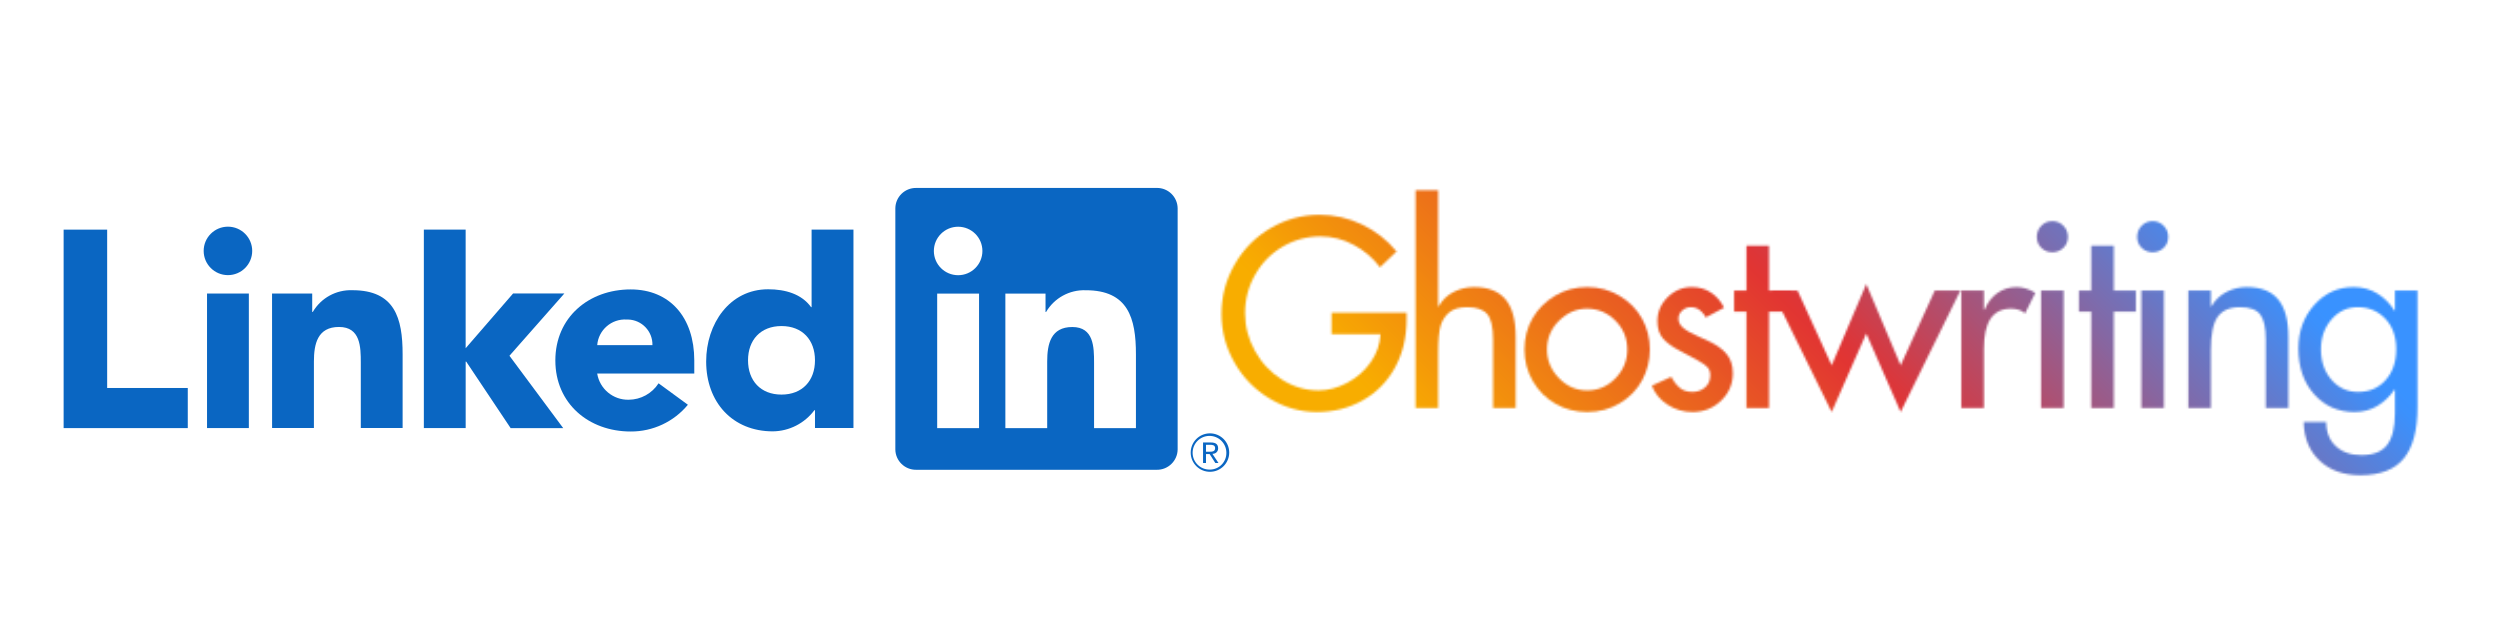
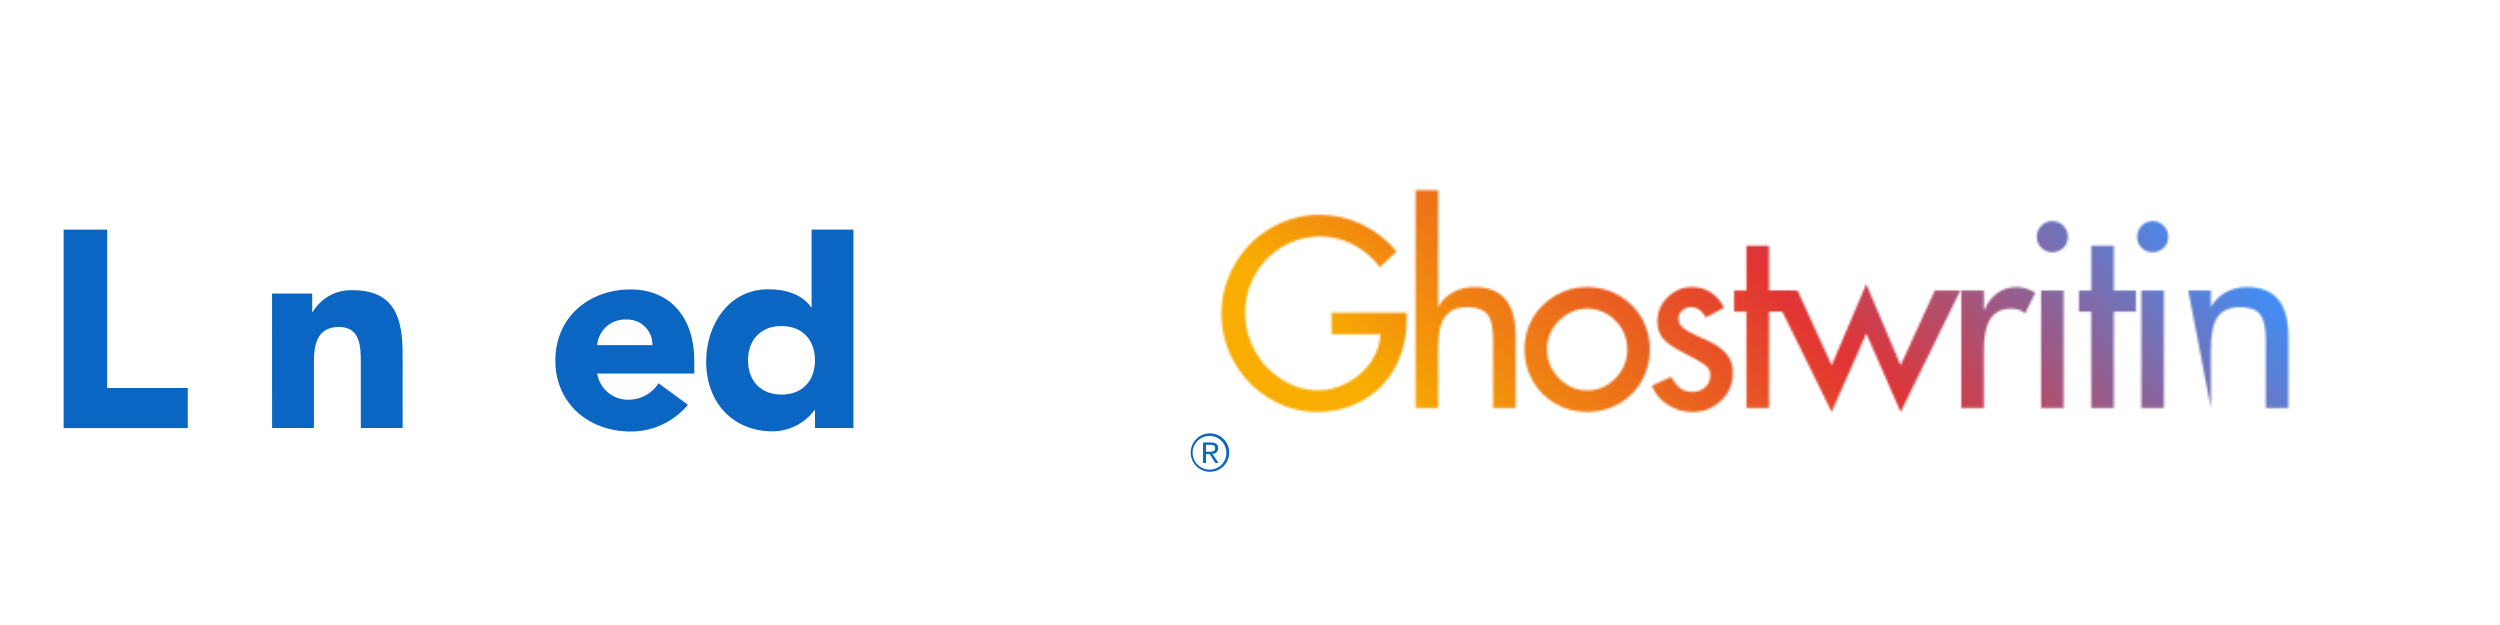
<svg xmlns="http://www.w3.org/2000/svg" width="1584" zoomAndPan="magnify" viewBox="0 0 1188 297" height="396" preserveAspectRatio="xMidYMid meet" version="1.0">
  <defs>
    <filter x="0%" y="0%" width="100%" height="100%" id="13236bc020">
      <feColorMatrix values="0 0 0 0 1 0 0 0 0 1 0 0 0 0 1 0 0 0 1 0" color-interpolation-filters="sRGB" />
    </filter>
    <g />
    <clipPath id="37cfe47beb">
      <path d="M 425 89.215 L 560 89.215 L 560 224 L 425 224 Z M 425 89.215" clip-rule="nonzero" />
    </clipPath>
    <clipPath id="94f80f31e8">
      <path d="M 565 205 L 584.699 205 L 584.699 224.215 L 565 224.215 Z M 565 205" clip-rule="nonzero" />
    </clipPath>
    <clipPath id="9b356d16c7">
      <path d="M 0.445 0 L 855 0 L 855 297 L 0.445 297 Z M 0.445 0" clip-rule="nonzero" />
    </clipPath>
    <clipPath id="3424344cd9">
      <path d="M 0.445 0 L 855 0 L 855 297 L 0.445 297 Z M 0.445 0" clip-rule="nonzero" />
    </clipPath>
    <clipPath id="65751fc7f0">
      <path d="M 6.832 0 L 855 0 L 855 297 L 6.832 297 Z M 6.832 0" clip-rule="nonzero" />
    </clipPath>
    <linearGradient x1="-32.335" gradientTransform="matrix(1.277, 0, 0, 1.276, 239.456, 73.255)" y1="325.202" x2="416.192" gradientUnits="userSpaceOnUse" y2="-123.325" id="ab865cfa0c">
      <stop stop-opacity="1" stop-color="rgb(97.249%, 67.839%, 0%)" offset="0" />
      <stop stop-opacity="1" stop-color="rgb(97.249%, 67.839%, 0%)" offset="0.25" />
      <stop stop-opacity="1" stop-color="rgb(97.249%, 67.839%, 0%)" offset="0.259" />
      <stop stop-opacity="1" stop-color="rgb(97.249%, 67.839%, 0%)" offset="0.312" />
      <stop stop-opacity="1" stop-color="rgb(97.249%, 67.839%, 0%)" offset="0.344" />
      <stop stop-opacity="1" stop-color="rgb(97.249%, 67.839%, 0%)" offset="0.359" />
      <stop stop-opacity="1" stop-color="rgb(97.249%, 67.839%, 0%)" offset="0.367" />
      <stop stop-opacity="1" stop-color="rgb(97.147%, 67.299%, 0.224%)" offset="0.371" />
      <stop stop-opacity="1" stop-color="rgb(97.046%, 66.76%, 0.45%)" offset="0.375" />
      <stop stop-opacity="1" stop-color="rgb(96.878%, 65.874%, 0.819%)" offset="0.379" />
      <stop stop-opacity="1" stop-color="rgb(96.712%, 64.989%, 1.19%)" offset="0.383" />
      <stop stop-opacity="1" stop-color="rgb(96.545%, 64.102%, 1.561%)" offset="0.387" />
      <stop stop-opacity="1" stop-color="rgb(96.379%, 63.217%, 1.932%)" offset="0.391" />
      <stop stop-opacity="1" stop-color="rgb(96.211%, 62.331%, 2.301%)" offset="0.395" />
      <stop stop-opacity="1" stop-color="rgb(96.045%, 61.446%, 2.672%)" offset="0.398" />
      <stop stop-opacity="1" stop-color="rgb(95.879%, 60.559%, 3.041%)" offset="0.402" />
      <stop stop-opacity="1" stop-color="rgb(95.712%, 59.674%, 3.412%)" offset="0.406" />
      <stop stop-opacity="1" stop-color="rgb(95.544%, 58.789%, 3.783%)" offset="0.41" />
      <stop stop-opacity="1" stop-color="rgb(95.378%, 57.904%, 4.153%)" offset="0.414" />
      <stop stop-opacity="1" stop-color="rgb(95.21%, 57.018%, 4.523%)" offset="0.418" />
      <stop stop-opacity="1" stop-color="rgb(95.044%, 56.133%, 4.893%)" offset="0.422" />
      <stop stop-opacity="1" stop-color="rgb(94.878%, 55.246%, 5.263%)" offset="0.426" />
      <stop stop-opacity="1" stop-color="rgb(94.711%, 54.361%, 5.634%)" offset="0.43" />
      <stop stop-opacity="1" stop-color="rgb(94.543%, 53.474%, 6.004%)" offset="0.434" />
      <stop stop-opacity="1" stop-color="rgb(94.377%, 52.589%, 6.375%)" offset="0.438" />
      <stop stop-opacity="1" stop-color="rgb(94.209%, 51.703%, 6.744%)" offset="0.441" />
      <stop stop-opacity="1" stop-color="rgb(94.043%, 50.818%, 7.115%)" offset="0.445" />
      <stop stop-opacity="1" stop-color="rgb(93.877%, 49.931%, 7.484%)" offset="0.449" />
      <stop stop-opacity="1" stop-color="rgb(93.71%, 49.046%, 7.855%)" offset="0.453" />
      <stop stop-opacity="1" stop-color="rgb(93.542%, 48.16%, 8.226%)" offset="0.457" />
      <stop stop-opacity="1" stop-color="rgb(93.376%, 47.275%, 8.597%)" offset="0.461" />
      <stop stop-opacity="1" stop-color="rgb(93.208%, 46.39%, 8.966%)" offset="0.465" />
      <stop stop-opacity="1" stop-color="rgb(93.042%, 45.505%, 9.337%)" offset="0.469" />
      <stop stop-opacity="1" stop-color="rgb(92.876%, 44.618%, 9.706%)" offset="0.473" />
      <stop stop-opacity="1" stop-color="rgb(92.709%, 43.733%, 10.077%)" offset="0.477" />
      <stop stop-opacity="1" stop-color="rgb(92.542%, 42.847%, 10.446%)" offset="0.48" />
      <stop stop-opacity="1" stop-color="rgb(92.375%, 41.962%, 10.817%)" offset="0.484" />
      <stop stop-opacity="1" stop-color="rgb(92.209%, 41.075%, 11.188%)" offset="0.488" />
      <stop stop-opacity="1" stop-color="rgb(92.043%, 40.19%, 11.559%)" offset="0.492" />
      <stop stop-opacity="1" stop-color="rgb(91.875%, 39.304%, 11.928%)" offset="0.496" />
      <stop stop-opacity="1" stop-color="rgb(91.708%, 38.419%, 12.299%)" offset="0.5" />
      <stop stop-opacity="1" stop-color="rgb(91.541%, 37.532%, 12.668%)" offset="0.504" />
      <stop stop-opacity="1" stop-color="rgb(91.374%, 36.647%, 13.039%)" offset="0.508" />
      <stop stop-opacity="1" stop-color="rgb(91.208%, 35.76%, 13.409%)" offset="0.512" />
      <stop stop-opacity="1" stop-color="rgb(91.042%, 34.875%, 13.78%)" offset="0.516" />
      <stop stop-opacity="1" stop-color="rgb(90.874%, 33.99%, 14.149%)" offset="0.52" />
      <stop stop-opacity="1" stop-color="rgb(90.707%, 33.105%, 14.52%)" offset="0.523" />
      <stop stop-opacity="1" stop-color="rgb(90.54%, 32.219%, 14.89%)" offset="0.527" />
      <stop stop-opacity="1" stop-color="rgb(90.373%, 31.334%, 15.26%)" offset="0.531" />
      <stop stop-opacity="1" stop-color="rgb(90.207%, 30.447%, 15.631%)" offset="0.535" />
      <stop stop-opacity="1" stop-color="rgb(90.041%, 29.562%, 16.002%)" offset="0.539" />
      <stop stop-opacity="1" stop-color="rgb(89.873%, 28.676%, 16.371%)" offset="0.543" />
      <stop stop-opacity="1" stop-color="rgb(89.706%, 27.791%, 16.742%)" offset="0.547" />
      <stop stop-opacity="1" stop-color="rgb(89.54%, 26.904%, 17.111%)" offset="0.551" />
      <stop stop-opacity="1" stop-color="rgb(89.374%, 26.019%, 17.482%)" offset="0.555" />
      <stop stop-opacity="1" stop-color="rgb(89.206%, 25.133%, 17.853%)" offset="0.559" />
      <stop stop-opacity="1" stop-color="rgb(89.04%, 24.248%, 18.224%)" offset="0.562" />
      <stop stop-opacity="1" stop-color="rgb(88.872%, 23.361%, 18.593%)" offset="0.566" />
      <stop stop-opacity="1" stop-color="rgb(88.705%, 22.476%, 18.964%)" offset="0.57" />
      <stop stop-opacity="1" stop-color="rgb(88.539%, 21.591%, 19.333%)" offset="0.574" />
      <stop stop-opacity="1" stop-color="rgb(88.373%, 20.706%, 19.704%)" offset="0.578" />
      <stop stop-opacity="1" stop-color="rgb(87.572%, 20.767%, 20.741%)" offset="0.582" />
      <stop stop-opacity="1" stop-color="rgb(86.772%, 20.828%, 21.78%)" offset="0.586" />
      <stop stop-opacity="1" stop-color="rgb(85.551%, 21.518%, 23.26%)" offset="0.59" />
      <stop stop-opacity="1" stop-color="rgb(84.332%, 22.208%, 24.742%)" offset="0.594" />
      <stop stop-opacity="1" stop-color="rgb(83.112%, 22.897%, 26.222%)" offset="0.598" />
      <stop stop-opacity="1" stop-color="rgb(81.892%, 23.587%, 27.704%)" offset="0.602" />
      <stop stop-opacity="1" stop-color="rgb(80.673%, 24.277%, 29.185%)" offset="0.605" />
      <stop stop-opacity="1" stop-color="rgb(79.454%, 24.966%, 30.667%)" offset="0.609" />
      <stop stop-opacity="1" stop-color="rgb(78.233%, 25.656%, 32.147%)" offset="0.613" />
      <stop stop-opacity="1" stop-color="rgb(77.014%, 26.346%, 33.629%)" offset="0.617" />
      <stop stop-opacity="1" stop-color="rgb(75.793%, 27.036%, 35.109%)" offset="0.621" />
      <stop stop-opacity="1" stop-color="rgb(74.574%, 27.725%, 36.591%)" offset="0.625" />
      <stop stop-opacity="1" stop-color="rgb(73.354%, 28.413%, 38.071%)" offset="0.629" />
      <stop stop-opacity="1" stop-color="rgb(72.134%, 29.103%, 39.552%)" offset="0.633" />
      <stop stop-opacity="1" stop-color="rgb(70.914%, 29.793%, 41.032%)" offset="0.637" />
      <stop stop-opacity="1" stop-color="rgb(69.695%, 30.482%, 42.514%)" offset="0.641" />
      <stop stop-opacity="1" stop-color="rgb(68.474%, 31.172%, 43.996%)" offset="0.645" />
      <stop stop-opacity="1" stop-color="rgb(67.255%, 31.862%, 45.477%)" offset="0.648" />
      <stop stop-opacity="1" stop-color="rgb(66.035%, 32.552%, 46.957%)" offset="0.652" />
      <stop stop-opacity="1" stop-color="rgb(64.816%, 33.241%, 48.439%)" offset="0.656" />
      <stop stop-opacity="1" stop-color="rgb(63.596%, 33.931%, 49.919%)" offset="0.66" />
      <stop stop-opacity="1" stop-color="rgb(62.376%, 34.621%, 51.401%)" offset="0.664" />
      <stop stop-opacity="1" stop-color="rgb(61.156%, 35.31%, 52.881%)" offset="0.668" />
      <stop stop-opacity="1" stop-color="rgb(59.937%, 36%, 54.362%)" offset="0.672" />
      <stop stop-opacity="1" stop-color="rgb(58.716%, 36.69%, 55.844%)" offset="0.676" />
      <stop stop-opacity="1" stop-color="rgb(57.497%, 37.379%, 57.326%)" offset="0.68" />
      <stop stop-opacity="1" stop-color="rgb(56.276%, 38.069%, 58.806%)" offset="0.684" />
      <stop stop-opacity="1" stop-color="rgb(55.057%, 38.759%, 60.287%)" offset="0.688" />
      <stop stop-opacity="1" stop-color="rgb(53.836%, 39.449%, 61.768%)" offset="0.691" />
      <stop stop-opacity="1" stop-color="rgb(52.617%, 40.138%, 63.249%)" offset="0.695" />
      <stop stop-opacity="1" stop-color="rgb(51.396%, 40.826%, 64.729%)" offset="0.699" />
      <stop stop-opacity="1" stop-color="rgb(50.177%, 41.516%, 66.211%)" offset="0.703" />
      <stop stop-opacity="1" stop-color="rgb(48.958%, 42.206%, 67.693%)" offset="0.707" />
      <stop stop-opacity="1" stop-color="rgb(47.739%, 42.896%, 69.174%)" offset="0.711" />
      <stop stop-opacity="1" stop-color="rgb(46.518%, 43.585%, 70.654%)" offset="0.715" />
      <stop stop-opacity="1" stop-color="rgb(45.299%, 44.275%, 72.136%)" offset="0.719" />
      <stop stop-opacity="1" stop-color="rgb(44.078%, 44.965%, 73.616%)" offset="0.723" />
      <stop stop-opacity="1" stop-color="rgb(42.859%, 45.654%, 75.098%)" offset="0.727" />
      <stop stop-opacity="1" stop-color="rgb(41.638%, 46.344%, 76.578%)" offset="0.73" />
      <stop stop-opacity="1" stop-color="rgb(40.419%, 47.034%, 78.059%)" offset="0.734" />
      <stop stop-opacity="1" stop-color="rgb(39.198%, 47.723%, 79.539%)" offset="0.738" />
      <stop stop-opacity="1" stop-color="rgb(37.979%, 48.413%, 81.021%)" offset="0.742" />
      <stop stop-opacity="1" stop-color="rgb(36.758%, 49.103%, 82.503%)" offset="0.746" />
      <stop stop-opacity="1" stop-color="rgb(35.539%, 49.792%, 83.984%)" offset="0.75" />
      <stop stop-opacity="1" stop-color="rgb(34.32%, 50.482%, 85.464%)" offset="0.754" />
      <stop stop-opacity="1" stop-color="rgb(33.101%, 51.172%, 86.946%)" offset="0.758" />
      <stop stop-opacity="1" stop-color="rgb(31.88%, 51.862%, 88.426%)" offset="0.762" />
      <stop stop-opacity="1" stop-color="rgb(30.661%, 52.551%, 89.908%)" offset="0.766" />
      <stop stop-opacity="1" stop-color="rgb(29.44%, 53.239%, 91.388%)" offset="0.77" />
      <stop stop-opacity="1" stop-color="rgb(28.221%, 53.929%, 92.87%)" offset="0.773" />
      <stop stop-opacity="1" stop-color="rgb(27%, 54.619%, 94.351%)" offset="0.777" />
      <stop stop-opacity="1" stop-color="rgb(25.781%, 55.309%, 95.833%)" offset="0.781" />
      <stop stop-opacity="1" stop-color="rgb(24.561%, 55.998%, 97.313%)" offset="0.785" />
      <stop stop-opacity="1" stop-color="rgb(23.341%, 56.688%, 98.795%)" offset="0.789" />
      <stop stop-opacity="1" stop-color="rgb(22.845%, 56.969%, 99.397%)" offset="0.793" />
      <stop stop-opacity="1" stop-color="rgb(22.35%, 57.249%, 100%)" offset="0.797" />
      <stop stop-opacity="1" stop-color="rgb(22.35%, 57.249%, 100%)" offset="0.812" />
      <stop stop-opacity="1" stop-color="rgb(22.35%, 57.249%, 100%)" offset="0.875" />
      <stop stop-opacity="1" stop-color="rgb(22.35%, 57.249%, 100%)" offset="1" />
    </linearGradient>
    <clipPath id="78487a1a45">
-       <rect x="0" width="855" y="0" height="297" />
-     </clipPath>
+       </clipPath>
    <clipPath id="95bb1b73c7">
      <path d="M 0.445 0 L 855 0 L 855 297 L 0.445 297 Z M 0.445 0" clip-rule="nonzero" />
    </clipPath>
    <clipPath id="d90fca9bd2">
      <rect x="0" width="855" y="0" height="297" />
    </clipPath>
    <clipPath id="a0403011c6">
      <rect x="0" width="855" y="0" height="297" />
    </clipPath>
    <mask id="b12291b109">
      <g filter="url(#13236bc020)">
        <g transform="matrix(1, 0, 0, 1, -0, 0)">
          <g clip-path="url(#a0403011c6)">
            <g clip-path="url(#95bb1b73c7)">
              <g transform="matrix(1, 0, 0, 1, -0, 0)">
                <g clip-path="url(#d90fca9bd2)">
                  <g fill="#000000" fill-opacity="1">
                    <g transform="translate(244.945, 193.871)">
                      <g>
                        <path d="M 85.703 -74.375 L 77.828 -66.859 C 74.492 -71.305 70.32 -74.863 65.312 -77.531 C 60.312 -80.195 55.066 -81.531 49.578 -81.531 C 43.141 -81.531 37.16 -79.922 31.641 -76.703 C 26.117 -73.484 21.75 -69.051 18.531 -63.406 C 15.312 -57.77 13.703 -51.648 13.703 -45.047 C 13.703 -38.691 15.289 -32.672 18.469 -26.984 C 21.645 -21.305 25.938 -16.781 31.344 -13.406 C 36.75 -10.031 42.508 -8.344 48.625 -8.344 C 53.156 -8.344 57.703 -9.551 62.266 -11.969 C 66.836 -14.395 70.551 -17.656 73.406 -21.75 C 76.27 -25.844 77.82 -30.273 78.062 -35.047 L 54.828 -35.047 L 54.828 -45.297 L 90.469 -45.297 L 90.469 -42.188 C 90.469 -33.531 88.617 -25.844 84.922 -19.125 C 81.223 -12.414 76.098 -7.234 69.547 -3.578 C 62.992 0.078 55.781 1.906 47.906 1.906 C 39.969 1.906 32.461 -0.219 25.391 -4.469 C 18.316 -8.719 12.734 -14.438 8.641 -21.625 C 4.547 -28.82 2.5 -36.516 2.5 -44.703 C 2.5 -53.117 4.602 -60.984 8.812 -68.297 C 13.031 -75.609 18.734 -81.348 25.922 -85.516 C 33.109 -89.691 40.836 -91.781 49.109 -91.781 C 56.098 -91.781 62.789 -90.27 69.188 -87.25 C 75.582 -84.227 81.086 -79.938 85.703 -74.375 Z M 85.703 -74.375" />
                      </g>
                    </g>
                  </g>
                  <g fill="#000000" fill-opacity="1">
                    <g transform="translate(332.302, 193.871)">
                      <g>
                        <path d="M 18.109 -103.453 L 18.109 -48.266 L 18.359 -48.266 C 20.023 -51.285 22.383 -53.57 25.438 -55.125 C 28.5 -56.676 31.738 -57.453 35.156 -57.453 C 41.832 -57.453 46.801 -55.523 50.062 -51.672 C 53.32 -47.816 54.953 -41.875 54.953 -33.844 L 54.953 0 L 44.219 0 L 44.219 -32.531 C 44.219 -38.5 43.266 -42.551 41.359 -44.688 C 39.453 -46.832 36.312 -47.906 31.938 -47.906 C 28.207 -47.906 25.367 -47.094 23.422 -45.469 C 21.473 -43.844 20.098 -41.738 19.297 -39.156 C 18.504 -36.57 18.109 -32.18 18.109 -25.984 L 18.109 0 L 7.391 0 L 7.391 -103.453 Z M 18.109 -103.453" />
                      </g>
                    </g>
                  </g>
                  <g fill="#000000" fill-opacity="1">
                    <g transform="translate(389.031, 193.871)">
                      <g>
                        <path d="M 32.188 1.906 C 26.781 1.906 21.812 0.633 17.281 -1.906 C 12.75 -4.445 9.133 -8.02 6.438 -12.625 C 3.738 -17.238 2.391 -22.285 2.391 -27.766 C 2.391 -33.254 3.676 -38.223 6.25 -42.672 C 8.832 -47.117 12.41 -50.691 16.984 -53.391 C 21.555 -56.098 26.625 -57.453 32.188 -57.453 C 37.82 -57.453 42.961 -56.062 47.609 -53.281 C 52.266 -50.5 55.82 -46.879 58.281 -42.422 C 60.75 -37.973 61.984 -33.086 61.984 -27.766 C 61.984 -22.609 60.77 -17.766 58.344 -13.234 C 55.914 -8.703 52.379 -5.047 47.734 -2.266 C 43.086 0.516 37.906 1.906 32.188 1.906 Z M 51.25 -27.766 C 51.25 -33.172 49.359 -37.758 45.578 -41.531 C 41.805 -45.312 37.301 -47.203 32.062 -47.203 C 27.133 -47.203 22.742 -45.312 18.891 -41.531 C 15.035 -37.758 13.109 -33.172 13.109 -27.766 C 13.109 -22.609 14.992 -18.082 18.766 -14.188 C 22.547 -10.289 27.02 -8.344 32.188 -8.344 C 37.426 -8.344 41.91 -10.27 45.641 -14.125 C 49.379 -17.977 51.25 -22.523 51.25 -27.766 Z M 51.25 -27.766" />
                      </g>
                    </g>
                  </g>
                  <g fill="#000000" fill-opacity="1">
                    <g transform="translate(447.785, 193.871)">
                      <g>
                        <path d="M 38.5 -47.672 L 29.797 -43.031 C 29.16 -44.375 28.227 -45.52 27 -46.469 C 25.77 -47.426 24.316 -47.906 22.641 -47.906 C 21.129 -47.906 19.781 -47.367 18.594 -46.297 C 17.406 -45.234 16.812 -43.945 16.812 -42.438 C 16.812 -40.758 17.602 -39.266 19.188 -37.953 C 20.781 -36.648 23.242 -35.281 26.578 -33.844 L 29.797 -32.422 C 34.172 -30.516 37.41 -28.328 39.516 -25.859 C 41.617 -23.398 42.672 -20.301 42.672 -16.562 C 42.672 -11.395 40.801 -7.023 37.062 -3.453 C 33.332 0.117 28.805 1.906 23.484 1.906 C 19.191 1.906 15.254 0.754 11.672 -1.547 C 8.098 -3.848 5.598 -6.867 4.172 -10.609 L 13.344 -14.781 C 14.457 -12.719 15.789 -11.008 17.344 -9.656 C 18.895 -8.301 20.941 -7.625 23.484 -7.625 C 25.785 -7.625 27.77 -8.336 29.438 -9.766 C 31.102 -11.203 31.938 -13.113 31.938 -15.5 C 31.938 -17.082 31.52 -18.348 30.688 -19.297 C 29.852 -20.254 28.207 -21.41 25.75 -22.766 L 17.516 -27.172 C 13.941 -29.004 11.258 -30.953 9.469 -33.016 C 7.688 -35.078 6.797 -37.816 6.797 -41.234 C 6.797 -45.609 8.422 -49.406 11.672 -52.625 C 14.93 -55.844 18.785 -57.453 23.234 -57.453 C 26.648 -57.453 29.672 -56.578 32.297 -54.828 C 34.922 -53.078 36.988 -50.691 38.5 -47.672 Z M 38.5 -47.672" />
                      </g>
                    </g>
                  </g>
                  <g fill="#000000" fill-opacity="1">
                    <g transform="translate(487.948, 193.871)">
                      <g>
                        <path d="M 19.672 -77.109 L 19.672 -55.781 L 30.156 -55.781 L 30.156 -45.766 L 19.672 -45.766 L 19.672 0 L 8.938 0 L 8.938 -45.766 L 3.094 -45.766 L 3.094 -55.781 L 8.938 -55.781 L 8.938 -77.109 Z M 19.672 -77.109" />
                      </g>
                    </g>
                  </g>
                  <g fill="#000000" fill-opacity="1">
                    <g transform="translate(510.949, 193.871)">
                      <g>
                        <path d="M 42.906 -58.875 L 59.234 -20.266 L 75.453 -55.781 L 87.609 -55.781 L 59.234 1.906 L 42.906 -35.406 L 26.453 1.906 L -1.906 -55.781 L 10.25 -55.781 L 26.453 -20.266 Z M 42.906 -58.875" />
                      </g>
                    </g>
                  </g>
                  <g fill="#000000" fill-opacity="1">
                    <g transform="translate(590.918, 193.871)">
                      <g>
                        <path d="M 43.266 -54.703 L 38.375 -44.938 C 37.426 -45.812 36.375 -46.406 35.219 -46.719 C 34.062 -47.039 32.93 -47.203 31.828 -47.203 C 27.379 -47.203 24.098 -45.609 21.984 -42.422 C 19.879 -39.242 18.828 -34.441 18.828 -28.016 L 18.828 0 L 8.109 0 L 8.109 -55.781 L 18.828 -55.781 L 18.828 -46.719 L 19.188 -46.719 C 20.539 -50.062 22.547 -52.688 25.203 -54.594 C 27.867 -56.5 30.945 -57.453 34.438 -57.453 C 35.875 -57.453 37.363 -57.211 38.906 -56.734 C 40.457 -56.254 41.91 -55.578 43.266 -54.703 Z M 43.266 -54.703" />
                      </g>
                    </g>
                  </g>
                  <g fill="#000000" fill-opacity="1">
                    <g transform="translate(627.148, 193.871)">
                      <g>
                        <path d="M 22.531 -81.281 C 22.531 -79.219 21.812 -77.488 20.375 -76.094 C 18.945 -74.707 17.203 -74.016 15.141 -74.016 C 13.066 -74.016 11.316 -74.707 9.891 -76.094 C 8.461 -77.488 7.75 -79.219 7.75 -81.281 C 7.75 -83.352 8.461 -85.125 9.891 -86.594 C 11.316 -88.062 13.066 -88.797 15.141 -88.797 C 17.203 -88.797 18.945 -88.062 20.375 -86.594 C 21.812 -85.125 22.531 -83.352 22.531 -81.281 Z M 20.5 -55.781 L 20.5 0 L 9.766 0 L 9.766 -55.781 Z M 20.5 -55.781" />
                      </g>
                    </g>
                  </g>
                  <g fill="#000000" fill-opacity="1">
                    <g transform="translate(651.817, 193.871)">
                      <g>
                        <path d="M 19.672 -77.109 L 19.672 -55.781 L 30.156 -55.781 L 30.156 -45.766 L 19.672 -45.766 L 19.672 0 L 8.938 0 L 8.938 -45.766 L 3.094 -45.766 L 3.094 -55.781 L 8.938 -55.781 L 8.938 -77.109 Z M 19.672 -77.109" />
                      </g>
                    </g>
                  </g>
                  <g fill="#000000" fill-opacity="1">
                    <g transform="translate(674.818, 193.871)">
                      <g>
                        <path d="M 22.531 -81.281 C 22.531 -79.219 21.812 -77.488 20.375 -76.094 C 18.945 -74.707 17.203 -74.016 15.141 -74.016 C 13.066 -74.016 11.316 -74.707 9.891 -76.094 C 8.461 -77.488 7.75 -79.219 7.75 -81.281 C 7.75 -83.352 8.461 -85.125 9.891 -86.594 C 11.316 -88.062 13.066 -88.797 15.141 -88.797 C 17.203 -88.797 18.945 -88.062 20.375 -86.594 C 21.812 -85.125 22.531 -83.352 22.531 -81.281 Z M 20.5 -55.781 L 20.5 0 L 9.766 0 L 9.766 -55.781 Z M 20.5 -55.781" />
                      </g>
                    </g>
                  </g>
                  <g fill="#000000" fill-opacity="1">
                    <g transform="translate(699.488, 193.871)">
                      <g>
-                         <path d="M 54.953 -33.844 L 54.953 0 L 44.219 0 L 44.219 -32.531 C 44.219 -38.094 43.344 -42.047 41.594 -44.391 C 39.844 -46.734 36.625 -47.906 31.938 -47.906 C 27.094 -47.906 23.578 -46.395 21.391 -43.375 C 19.203 -40.363 18.109 -35.039 18.109 -27.406 L 18.109 0 L 7.391 0 L 7.391 -55.781 L 18.109 -55.781 L 18.109 -48.266 L 18.359 -48.266 C 20.109 -51.285 22.488 -53.57 25.5 -55.125 C 28.52 -56.676 31.738 -57.453 35.156 -57.453 C 41.914 -57.453 46.906 -55.484 50.125 -51.547 C 53.344 -47.617 54.953 -41.719 54.953 -33.844 Z M 54.953 -33.844" />
+                         <path d="M 54.953 -33.844 L 54.953 0 L 44.219 0 L 44.219 -32.531 C 44.219 -38.094 43.344 -42.047 41.594 -44.391 C 39.844 -46.734 36.625 -47.906 31.938 -47.906 C 27.094 -47.906 23.578 -46.395 21.391 -43.375 C 19.203 -40.363 18.109 -35.039 18.109 -27.406 L 18.109 0 L 7.391 -55.781 L 18.109 -55.781 L 18.109 -48.266 L 18.359 -48.266 C 20.109 -51.285 22.488 -53.57 25.5 -55.125 C 28.52 -56.676 31.738 -57.453 35.156 -57.453 C 41.914 -57.453 46.906 -55.484 50.125 -51.547 C 53.344 -47.617 54.953 -41.719 54.953 -33.844 Z M 54.953 -33.844" />
                      </g>
                    </g>
                  </g>
                  <g fill="#000000" fill-opacity="1">
                    <g transform="translate(756.216, 193.871)">
                      <g>
-                         <path d="M 48.625 -46.25 L 48.859 -46.25 L 48.859 -55.781 L 59.594 -55.781 L 59.594 -0.359 C 59.594 10.523 57.426 18.629 53.094 23.953 C 48.77 29.273 41.879 31.938 32.422 31.938 C 24.391 31.938 17.93 29.629 13.047 25.016 C 8.16 20.41 5.641 14.297 5.484 6.672 L 16.203 6.672 C 16.203 11.516 17.734 15.348 20.797 18.172 C 23.859 20.992 27.891 22.406 32.891 22.406 C 38.617 22.406 42.711 20.773 45.172 17.516 C 47.629 14.266 48.859 9.258 48.859 2.5 L 48.859 -8.703 L 48.625 -8.703 C 46.477 -5.523 43.797 -2.961 40.578 -1.016 C 37.359 0.93 33.723 1.906 29.672 1.906 C 21.891 1.906 15.492 -0.895 10.484 -6.5 C 5.484 -12.102 2.984 -19.352 2.984 -28.25 C 2.984 -36.438 5.504 -43.348 10.547 -48.984 C 15.586 -54.629 21.805 -57.453 29.203 -57.453 C 33.492 -57.453 37.285 -56.414 40.578 -54.344 C 43.879 -52.281 46.562 -49.582 48.625 -46.25 Z M 49.469 -27.891 C 49.469 -33.93 47.738 -38.773 44.281 -42.422 C 40.82 -46.078 36.473 -47.906 31.234 -47.906 C 26.223 -47.906 22.047 -45.957 18.703 -42.062 C 15.367 -38.176 13.703 -33.453 13.703 -27.891 C 13.703 -22.086 15.367 -17.258 18.703 -13.406 C 22.047 -9.551 26.258 -7.625 31.344 -7.625 C 36.75 -7.625 41.117 -9.508 44.453 -13.281 C 47.797 -17.062 49.469 -21.93 49.469 -27.891 Z M 49.469 -27.891" />
-                       </g>
+                         </g>
                    </g>
                  </g>
                </g>
              </g>
            </g>
          </g>
        </g>
      </g>
    </mask>
    <clipPath id="67e8d88fe3">
      <path d="M 6.832 0 L 855 0 L 855 297 L 6.832 297 Z M 6.832 0" clip-rule="nonzero" />
    </clipPath>
    <clipPath id="476229b98a">
      <rect x="0" width="855" y="0" height="297" />
    </clipPath>
    <clipPath id="bc0d35b2d0">
      <rect x="0" width="855" y="0" height="297" />
    </clipPath>
    <clipPath id="fb557ef21c">
      <rect x="0" width="855" y="0" height="297" />
    </clipPath>
  </defs>
  <path fill="#0a66c2" d="M 576.336 215.637 C 577.707 215.656 578.828 214.551 578.848 213.18 C 578.848 213.129 578.848 213.066 578.848 213.012 C 578.848 211.148 577.723 210.266 575.414 210.266 L 571.688 210.266 L 571.688 220.012 L 573.086 220.012 L 573.086 215.762 L 574.812 215.762 L 574.848 215.812 L 577.52 220.012 L 579.016 220.012 L 576.141 215.672 L 576.336 215.645 Z M 574.715 214.664 L 573.086 214.664 L 573.086 211.371 L 575.148 211.371 C 576.211 211.371 577.422 211.547 577.422 212.934 C 577.422 214.531 576.191 214.664 574.707 214.664" fill-opacity="1" fill-rule="nonzero" />
  <path fill="#0a66c2" d="M 30.234 109.121 L 50.922 109.121 L 50.922 184.371 L 89.23 184.371 L 89.23 203.434 L 30.234 203.434 Z M 30.234 109.121" fill-opacity="1" fill-rule="nonzero" />
-   <path fill="#0a66c2" d="M 98.379 139.496 L 118.254 139.496 L 118.254 203.41 L 98.379 203.41 Z M 108.316 107.715 C 114.688 107.715 119.848 112.875 119.848 119.227 C 119.848 125.582 114.68 130.742 108.316 130.742 C 101.945 130.742 96.785 125.582 96.785 119.227 C 96.785 112.875 101.945 107.715 108.316 107.715" fill-opacity="1" fill-rule="nonzero" />
-   <path fill="#0a66c2" d="M 201.406 109.113 L 221.277 109.113 L 221.277 165.48 L 243.809 139.469 L 268.176 139.469 L 242.09 169.059 L 267.629 203.434 L 242.648 203.434 L 221.543 171.84 L 221.289 171.84 L 221.289 203.426 L 201.414 203.426 L 201.414 109.113 Z M 201.406 109.113" fill-opacity="1" fill-rule="nonzero" />
  <path fill="#0a66c2" d="M 129.277 139.496 L 148.363 139.496 L 148.363 148.234 L 148.641 148.234 C 152.523 141.59 159.762 137.621 167.461 137.906 C 187.617 137.906 191.324 151.148 191.324 168.352 L 191.324 203.398 L 171.453 203.398 L 171.453 172.328 C 171.453 164.906 171.32 155.371 161.098 155.371 C 150.879 155.371 149.172 163.449 149.172 171.789 L 149.172 203.391 L 129.297 203.391 Z M 129.277 139.496" fill-opacity="1" fill-rule="nonzero" />
  <path fill="#0a66c2" d="M 310.039 164.012 C 310.199 157.441 304.988 151.988 298.406 151.84 C 298.219 151.84 298.023 151.84 297.84 151.84 C 290.609 151.387 284.363 156.812 283.797 164.012 L 310.051 164.012 Z M 326.879 192.34 C 320.191 200.441 310.207 205.105 299.695 205.051 C 279.82 205.051 263.902 191.809 263.902 171.293 C 263.902 150.777 279.812 137.535 299.695 137.535 C 318.277 137.535 329.922 150.77 329.922 171.293 L 329.922 177.512 L 283.785 177.512 C 284.973 184.812 291.359 190.121 298.766 189.953 C 304.52 189.918 309.855 186.977 312.953 182.145 L 326.871 192.328 Z M 326.879 192.34" fill-opacity="1" fill-rule="nonzero" />
  <path fill="#0a66c2" d="M 371.363 154.941 C 361.426 154.941 355.461 161.566 355.461 171.223 C 355.461 180.879 361.426 187.508 371.363 187.508 C 381.301 187.508 387.281 180.887 387.281 171.223 C 387.281 161.559 381.316 154.941 371.363 154.941 M 405.582 203.391 L 387.281 203.391 L 387.281 194.918 L 387.008 194.918 C 382.352 201.164 375.043 204.895 367.246 204.98 C 348.152 204.98 335.57 191.215 335.57 171.754 C 335.57 153.879 346.699 137.465 365 137.465 C 373.23 137.465 380.91 139.707 385.414 145.938 L 385.672 145.938 L 385.672 109.102 L 405.562 109.102 L 405.562 203.391 Z M 405.582 203.391" fill-opacity="1" fill-rule="nonzero" />
  <g clip-path="url(#37cfe47beb)">
-     <path fill="#0a66c2" d="M 539.77 203.434 L 519.898 203.434 L 519.898 172.355 C 519.898 164.941 519.766 155.398 509.562 155.398 C 499.359 155.398 497.625 163.473 497.625 171.816 L 497.625 203.434 L 477.75 203.434 L 477.75 139.516 L 496.836 139.516 L 496.836 148.25 L 497.102 148.25 C 500.996 141.609 508.227 137.641 515.934 137.922 C 536.082 137.922 539.797 151.16 539.797 168.367 L 539.797 203.434 Z M 455.309 130.777 C 448.938 130.777 443.77 125.625 443.77 119.266 C 443.77 112.902 448.93 107.742 455.301 107.742 C 461.672 107.742 466.84 112.895 466.84 119.254 C 466.84 125.617 461.68 130.777 455.309 130.777 M 465.246 203.434 L 445.348 203.434 L 445.348 139.516 L 465.246 139.516 Z M 549.684 89.312 L 435.363 89.312 C 429.957 89.25 425.535 93.57 425.465 98.969 L 425.465 213.578 C 425.523 218.977 429.957 223.297 435.363 223.242 L 549.684 223.242 C 555.098 223.316 559.547 218.984 559.617 213.578 L 559.617 98.961 C 559.539 93.555 555.098 89.234 549.684 89.305" fill-opacity="1" fill-rule="nonzero" />
-   </g>
+     </g>
  <g clip-path="url(#94f80f31e8)">
    <path fill="#0a66c2" d="M 574.883 205.926 C 569.832 205.973 565.777 210.105 565.82 215.152 C 565.875 220.195 570.008 224.242 575.059 224.199 C 580.113 224.152 584.164 220.02 584.121 214.973 C 584.078 210 580.043 205.98 575.059 205.926 L 574.883 205.926 M 574.883 223.148 C 570.449 223.219 566.805 219.691 566.734 215.273 C 566.664 210.855 570.191 207.207 574.617 207.137 C 579.051 207.066 582.695 210.594 582.766 215.008 L 582.766 215.141 C 582.855 219.473 579.422 223.051 575.086 223.148 L 574.883 223.148" fill-opacity="1" fill-rule="nonzero" />
  </g>
  <g transform="matrix(1, 0, 0, 1, 333, 0)">
    <g clip-path="url(#fb557ef21c)">
      <g clip-path="url(#9b356d16c7)">
        <g transform="matrix(1, 0, 0, 1, -0, 0)">
          <g clip-path="url(#bc0d35b2d0)">
            <g clip-path="url(#3424344cd9)">
              <g mask="url(#b12291b109)">
                <g transform="matrix(1, 0, 0, 1, -0, 0)">
                  <g clip-path="url(#476229b98a)">
                    <g clip-path="url(#67e8d88fe3)">
                      <path fill="url(#ab865cfa0c)" d="M 6.832 0 L 6.832 297 L 855 297 L 855 0 Z M 6.832 0" fill-rule="nonzero" />
                    </g>
                  </g>
                </g>
              </g>
            </g>
          </g>
        </g>
      </g>
    </g>
  </g>
</svg>